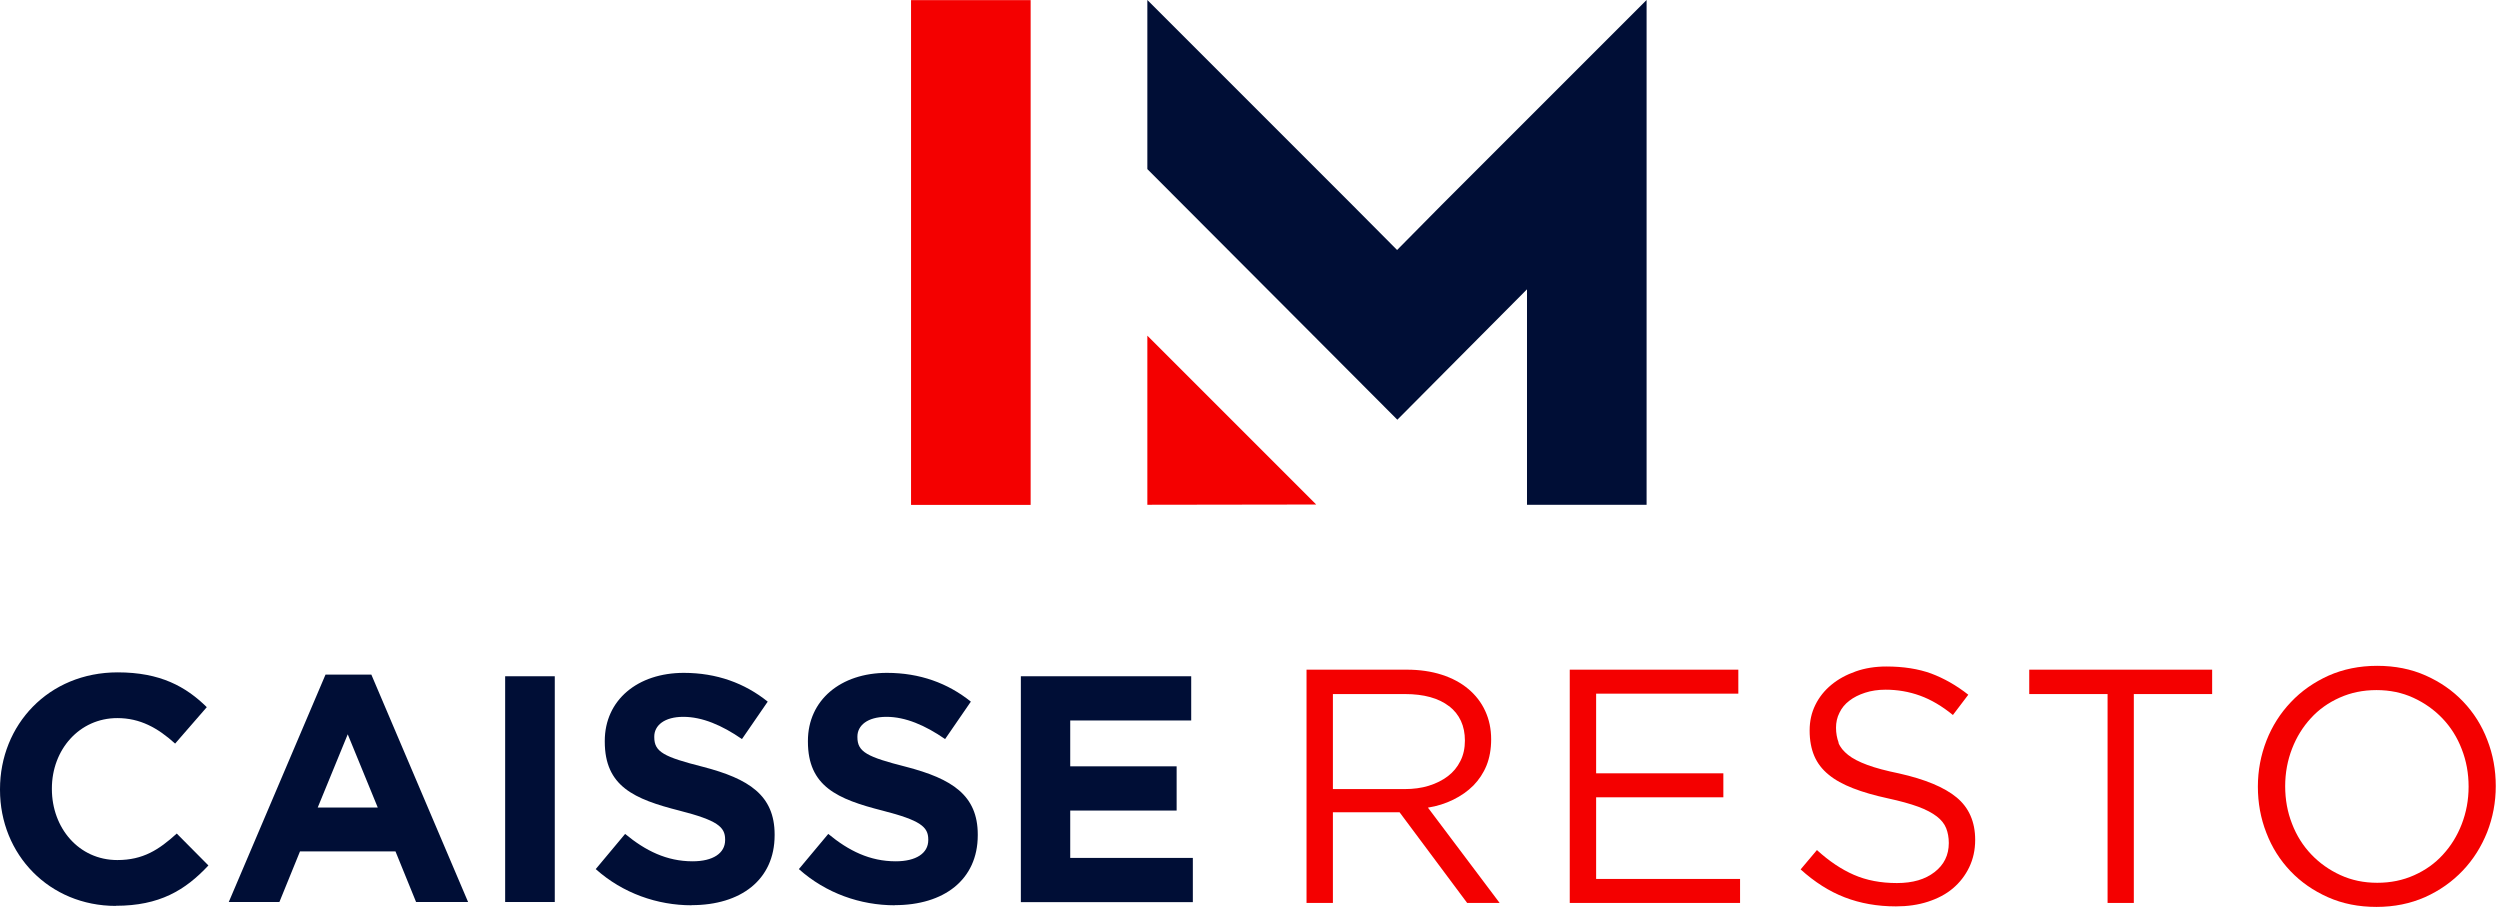
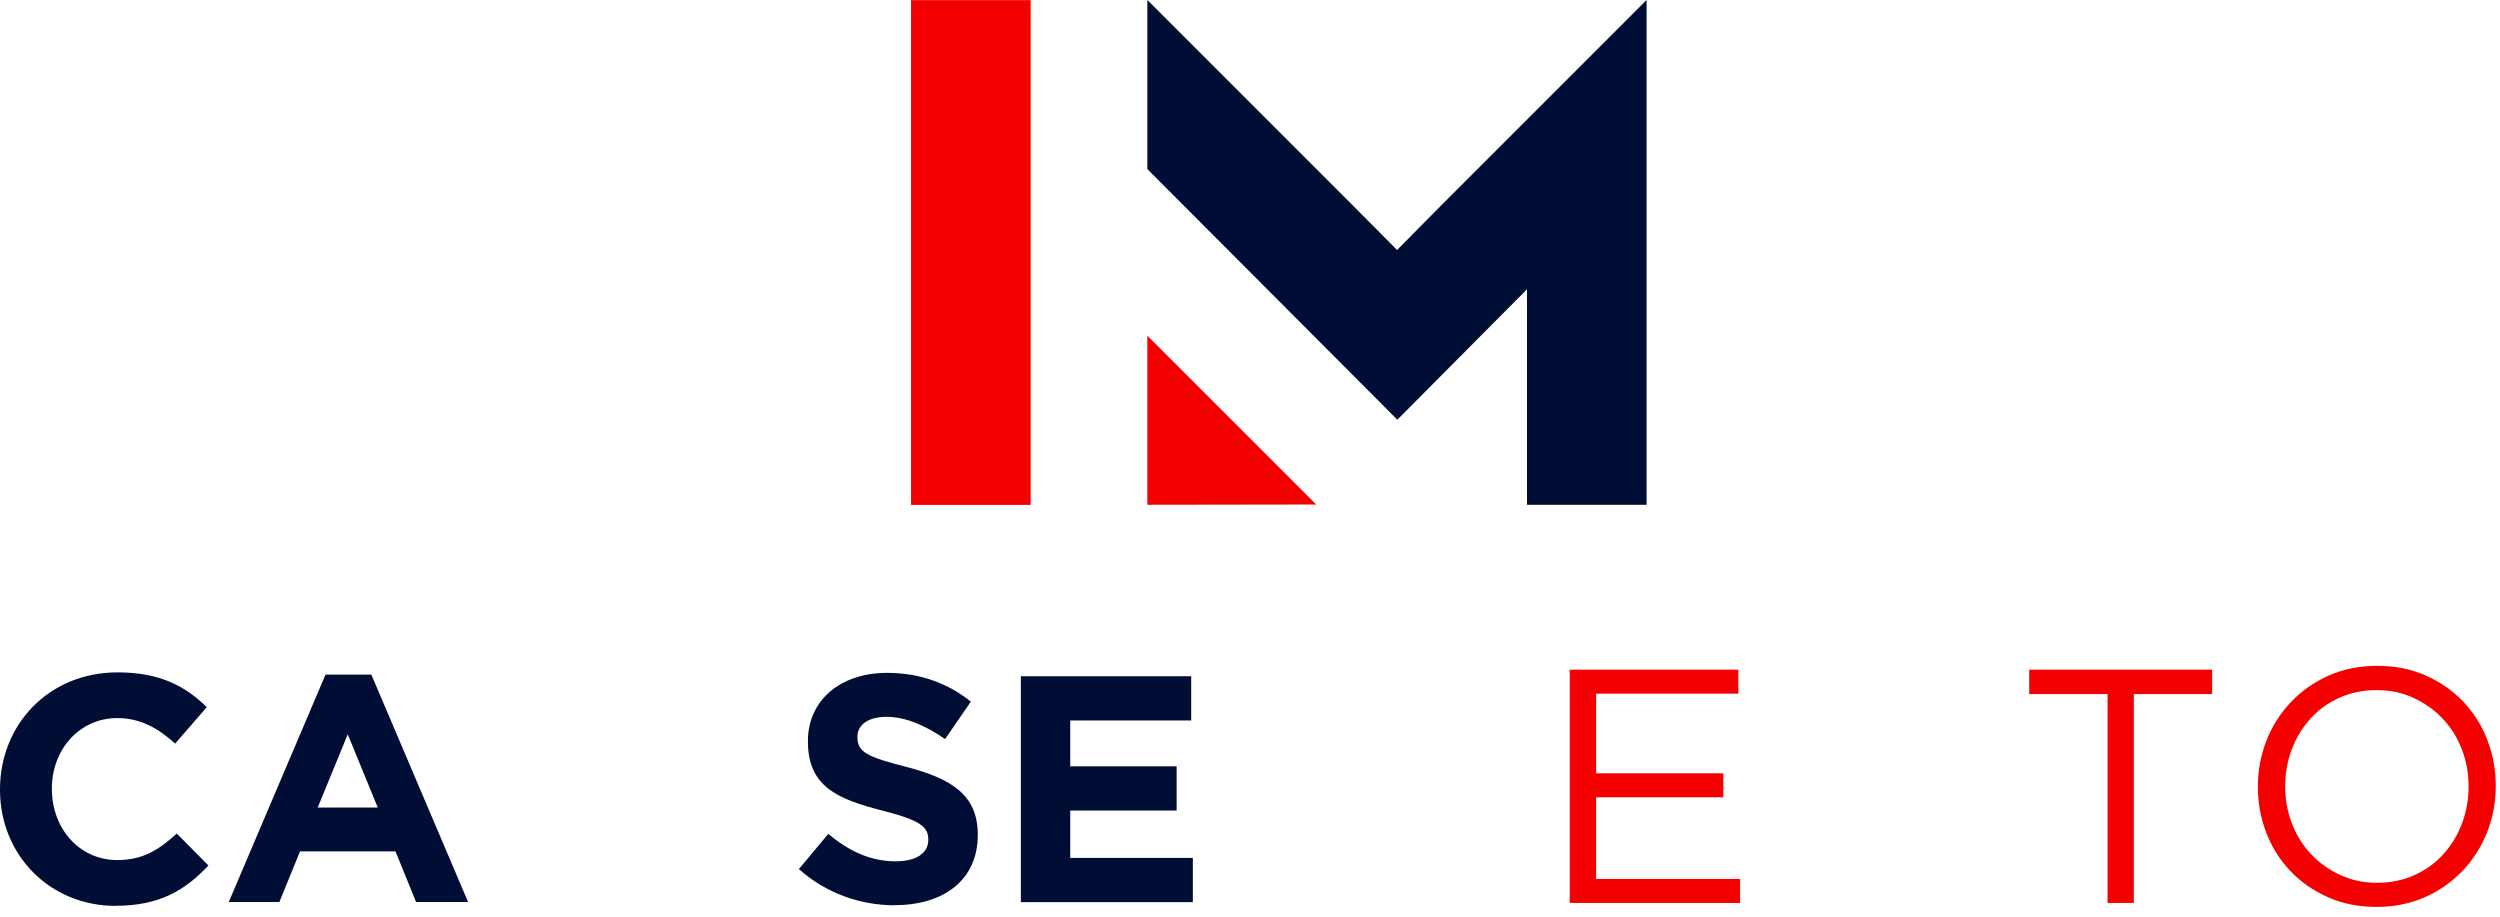
<svg xmlns="http://www.w3.org/2000/svg" width="199" height="73" viewBox="0 0 199 73" fill="none">
  <path d="M82.039 40.19V0.01L72.519 0.01V40.19H82.039Z" fill="#F40000" />
  <path d="M91.329 40.18V26.72L104.769 40.16L91.329 40.18Z" fill="#F40000" />
  <path d="M131.069 0L114.689 16.38L111.209 19.9L107.709 16.38L91.329 0V13.46L104.509 26.67L111.229 33.41L117.939 26.66L121.549 23.03V40.18H131.069V0Z" fill="#000E36" />
  <path d="M9.22 72.11C3.93 72.11 0 68.03 0 62.87V62.82C0 57.71 3.85 53.52 9.37 53.52C12.76 53.52 14.79 54.65 16.46 56.29L13.94 59.19C12.55 57.93 11.14 57.16 9.34 57.16C6.31 57.16 4.13 59.68 4.13 62.76V62.81C4.13 65.89 6.26 68.46 9.34 68.46C11.39 68.46 12.65 67.64 14.07 66.35L16.59 68.89C14.74 70.87 12.69 72.1 9.22 72.1V72.11Z" fill="#000E36" />
  <path d="M33.12 71.8L31.48 67.77H23.88L22.24 71.8H18.21L25.91 53.7H29.56L37.26 71.8H33.13H33.12ZM27.68 58.45L25.29 64.28H30.07L27.68 58.45Z" fill="#000E36" />
-   <path d="M40.21 71.8V53.83H44.16V71.8H40.21Z" fill="#000E36" />
-   <path d="M55.05 72.06C52.33 72.06 49.58 71.11 47.42 69.18L49.76 66.38C51.38 67.72 53.07 68.56 55.13 68.56C56.75 68.56 57.72 67.92 57.72 66.87V66.82C57.72 65.82 57.1 65.3 54.1 64.53C50.48 63.61 48.14 62.6 48.14 59.03V58.98C48.14 55.72 50.76 53.56 54.43 53.56C57.05 53.56 59.28 54.38 61.11 55.85L59.06 58.83C57.47 57.73 55.9 57.06 54.39 57.06C52.88 57.06 52.08 57.75 52.08 58.63V58.68C52.08 59.86 52.85 60.25 55.96 61.04C59.61 61.99 61.66 63.3 61.66 66.43V66.48C61.66 70.05 58.94 72.05 55.06 72.05L55.05 72.06Z" fill="#000E36" />
  <path d="M71.22 72.06C68.5 72.06 65.75 71.11 63.59 69.18L65.93 66.38C67.55 67.72 69.24 68.56 71.3 68.56C72.92 68.56 73.89 67.92 73.89 66.87V66.82C73.89 65.82 73.27 65.3 70.27 64.53C66.65 63.61 64.31 62.6 64.31 59.03V58.98C64.31 55.72 66.93 53.56 70.6 53.56C73.22 53.56 75.45 54.38 77.28 55.85L75.23 58.83C73.64 57.73 72.07 57.06 70.56 57.06C69.05 57.06 68.25 57.75 68.25 58.63V58.68C68.25 59.86 69.02 60.25 72.13 61.04C75.78 61.99 77.83 63.3 77.83 66.43V66.48C77.83 70.05 75.11 72.05 71.23 72.05L71.22 72.06Z" fill="#000E36" />
  <path d="M81.26 71.8V53.83H94.82V57.35H85.19V61H93.66V64.52H85.19V68.29H94.95V71.81H81.26V71.8Z" fill="#000E36" />
-   <path d="M116.786 71.874L111.406 64.657H106.099V71.874H104V53.306H111.986C113.009 53.306 113.938 53.443 114.761 53.707C115.584 53.971 116.29 54.35 116.871 54.836C117.451 55.321 117.905 55.901 118.221 56.587C118.538 57.273 118.696 58.022 118.696 58.855C118.696 59.636 118.569 60.332 118.327 60.933C118.084 61.535 117.725 62.073 117.282 62.526C116.828 62.98 116.301 63.349 115.679 63.655C115.056 63.961 114.392 64.172 113.664 64.288L119.371 71.874H116.797H116.786ZM115.352 56.218C114.518 55.574 113.347 55.247 111.838 55.247H106.099V62.811H111.817C112.503 62.811 113.147 62.727 113.727 62.547C114.307 62.368 114.814 62.115 115.246 61.788C115.679 61.461 116.006 61.06 116.248 60.575C116.491 60.1 116.607 59.551 116.607 58.95C116.607 57.779 116.185 56.872 115.362 56.218H115.352Z" fill="#F40000" />
  <path d="M138.382 55.215H127.052V61.556H137.179V63.465H127.052V69.964H138.509V71.874H124.952V53.306H138.371V55.215H138.382Z" fill="#F40000" />
-   <path d="M146.337 59.119C146.474 59.477 146.738 59.794 147.107 60.089C147.476 60.385 147.993 60.649 148.647 60.891C149.301 61.134 150.145 61.355 151.169 61.566C153.236 62.031 154.766 62.664 155.747 63.476C156.728 64.288 157.224 65.417 157.224 66.852C157.224 67.654 157.066 68.371 156.749 69.036C156.433 69.69 156 70.249 155.452 70.713C154.903 71.177 154.239 71.525 153.458 71.778C152.677 72.032 151.833 72.148 150.915 72.148C149.428 72.148 148.077 71.905 146.843 71.43C145.609 70.956 144.438 70.207 143.33 69.204L144.628 67.664C145.598 68.55 146.579 69.204 147.571 69.637C148.563 70.07 149.702 70.291 150.989 70.291C152.276 70.291 153.247 69.996 153.996 69.415C154.745 68.835 155.125 68.065 155.125 67.105C155.125 66.662 155.051 66.272 154.914 65.923C154.777 65.575 154.523 65.259 154.165 64.984C153.806 64.71 153.321 64.447 152.688 64.214C152.055 63.982 151.253 63.761 150.282 63.55C149.217 63.318 148.288 63.054 147.508 62.748C146.717 62.442 146.062 62.083 145.556 61.661C145.039 61.239 144.659 60.743 144.417 60.174C144.174 59.604 144.047 58.929 144.047 58.159C144.047 57.389 144.195 56.735 144.501 56.112C144.807 55.49 145.229 54.962 145.778 54.509C146.326 54.055 146.97 53.707 147.719 53.443C148.468 53.179 149.28 53.053 150.156 53.053C151.517 53.053 152.709 53.243 153.722 53.612C154.734 53.992 155.726 54.551 156.676 55.3L155.452 56.914C154.587 56.207 153.711 55.69 152.835 55.374C151.96 55.057 151.042 54.899 150.092 54.899C149.491 54.899 148.943 54.983 148.457 55.142C147.972 55.3 147.55 55.511 147.212 55.775C146.864 56.038 146.6 56.355 146.421 56.735C146.231 57.104 146.147 57.505 146.147 57.927C146.147 58.349 146.221 58.771 146.358 59.119H146.337Z" fill="#F40000" />
  <path d="M169.863 71.874H167.763V55.247H161.528V53.306H176.087V55.247H169.852V71.874H169.863Z" fill="#F40000" />
  <path d="M197.978 66.24C197.513 67.4 196.87 68.424 196.036 69.299C195.203 70.175 194.211 70.882 193.04 71.409C191.869 71.926 190.582 72.19 189.169 72.19C187.755 72.19 186.468 71.937 185.307 71.42C184.147 70.903 183.155 70.217 182.322 69.342C181.488 68.466 180.845 67.453 180.402 66.293C179.948 65.132 179.727 63.908 179.727 62.621C179.727 61.334 179.959 60.111 180.412 58.95C180.866 57.79 181.52 56.766 182.353 55.891C183.187 55.005 184.189 54.308 185.35 53.781C186.521 53.264 187.808 53 189.221 53C190.635 53 191.922 53.253 193.083 53.77C194.243 54.287 195.235 54.973 196.068 55.848C196.902 56.724 197.545 57.737 197.988 58.897C198.442 60.058 198.663 61.282 198.663 62.569C198.663 63.856 198.431 65.079 197.978 66.24ZM195.952 59.625C195.593 58.686 195.076 57.874 194.422 57.188C193.768 56.502 192.998 55.954 192.101 55.542C191.205 55.131 190.234 54.931 189.169 54.931C188.103 54.931 187.132 55.131 186.236 55.532C185.339 55.933 184.579 56.471 183.946 57.167C183.313 57.853 182.807 58.665 182.448 59.594C182.09 60.522 181.9 61.514 181.9 62.579C181.9 63.645 182.079 64.636 182.448 65.575C182.807 66.514 183.324 67.327 183.978 68.012C184.632 68.698 185.402 69.247 186.299 69.658C187.196 70.07 188.166 70.27 189.232 70.27C190.297 70.27 191.268 70.07 192.165 69.669C193.061 69.268 193.821 68.73 194.454 68.033C195.087 67.348 195.593 66.535 195.952 65.607C196.311 64.679 196.501 63.687 196.501 62.621C196.501 61.556 196.321 60.564 195.952 59.625Z" fill="#F40000" />
</svg>